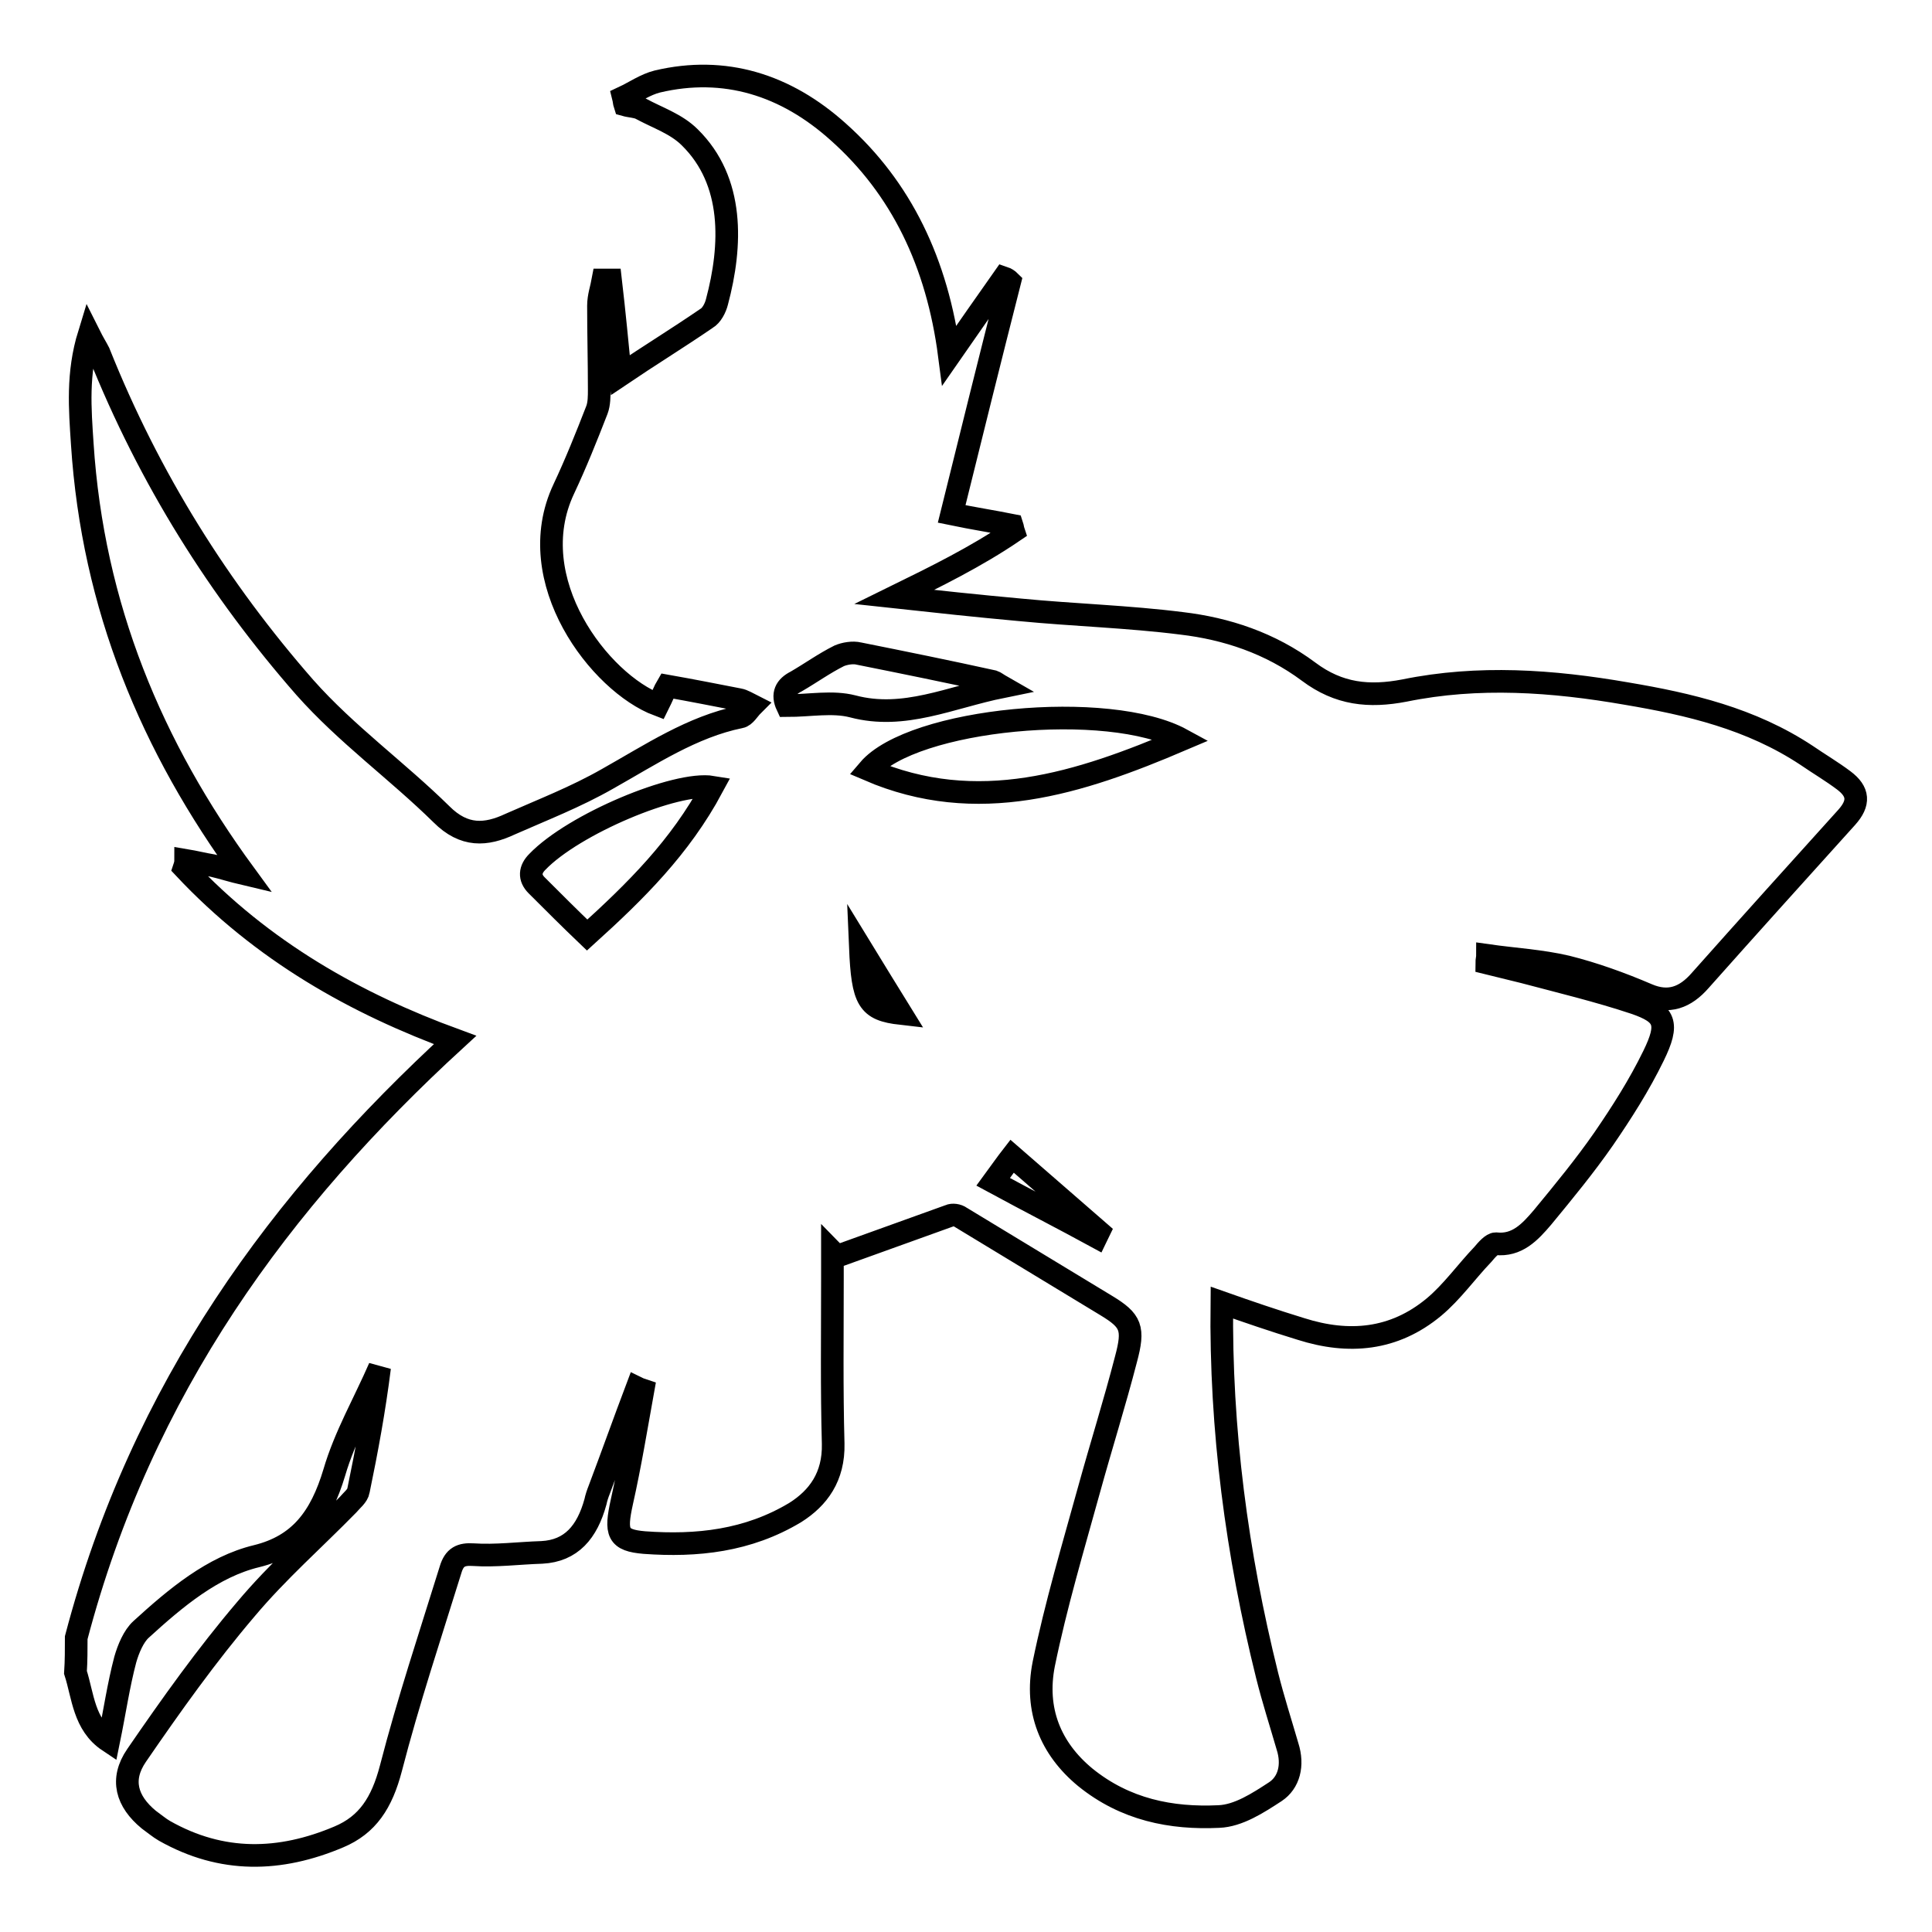
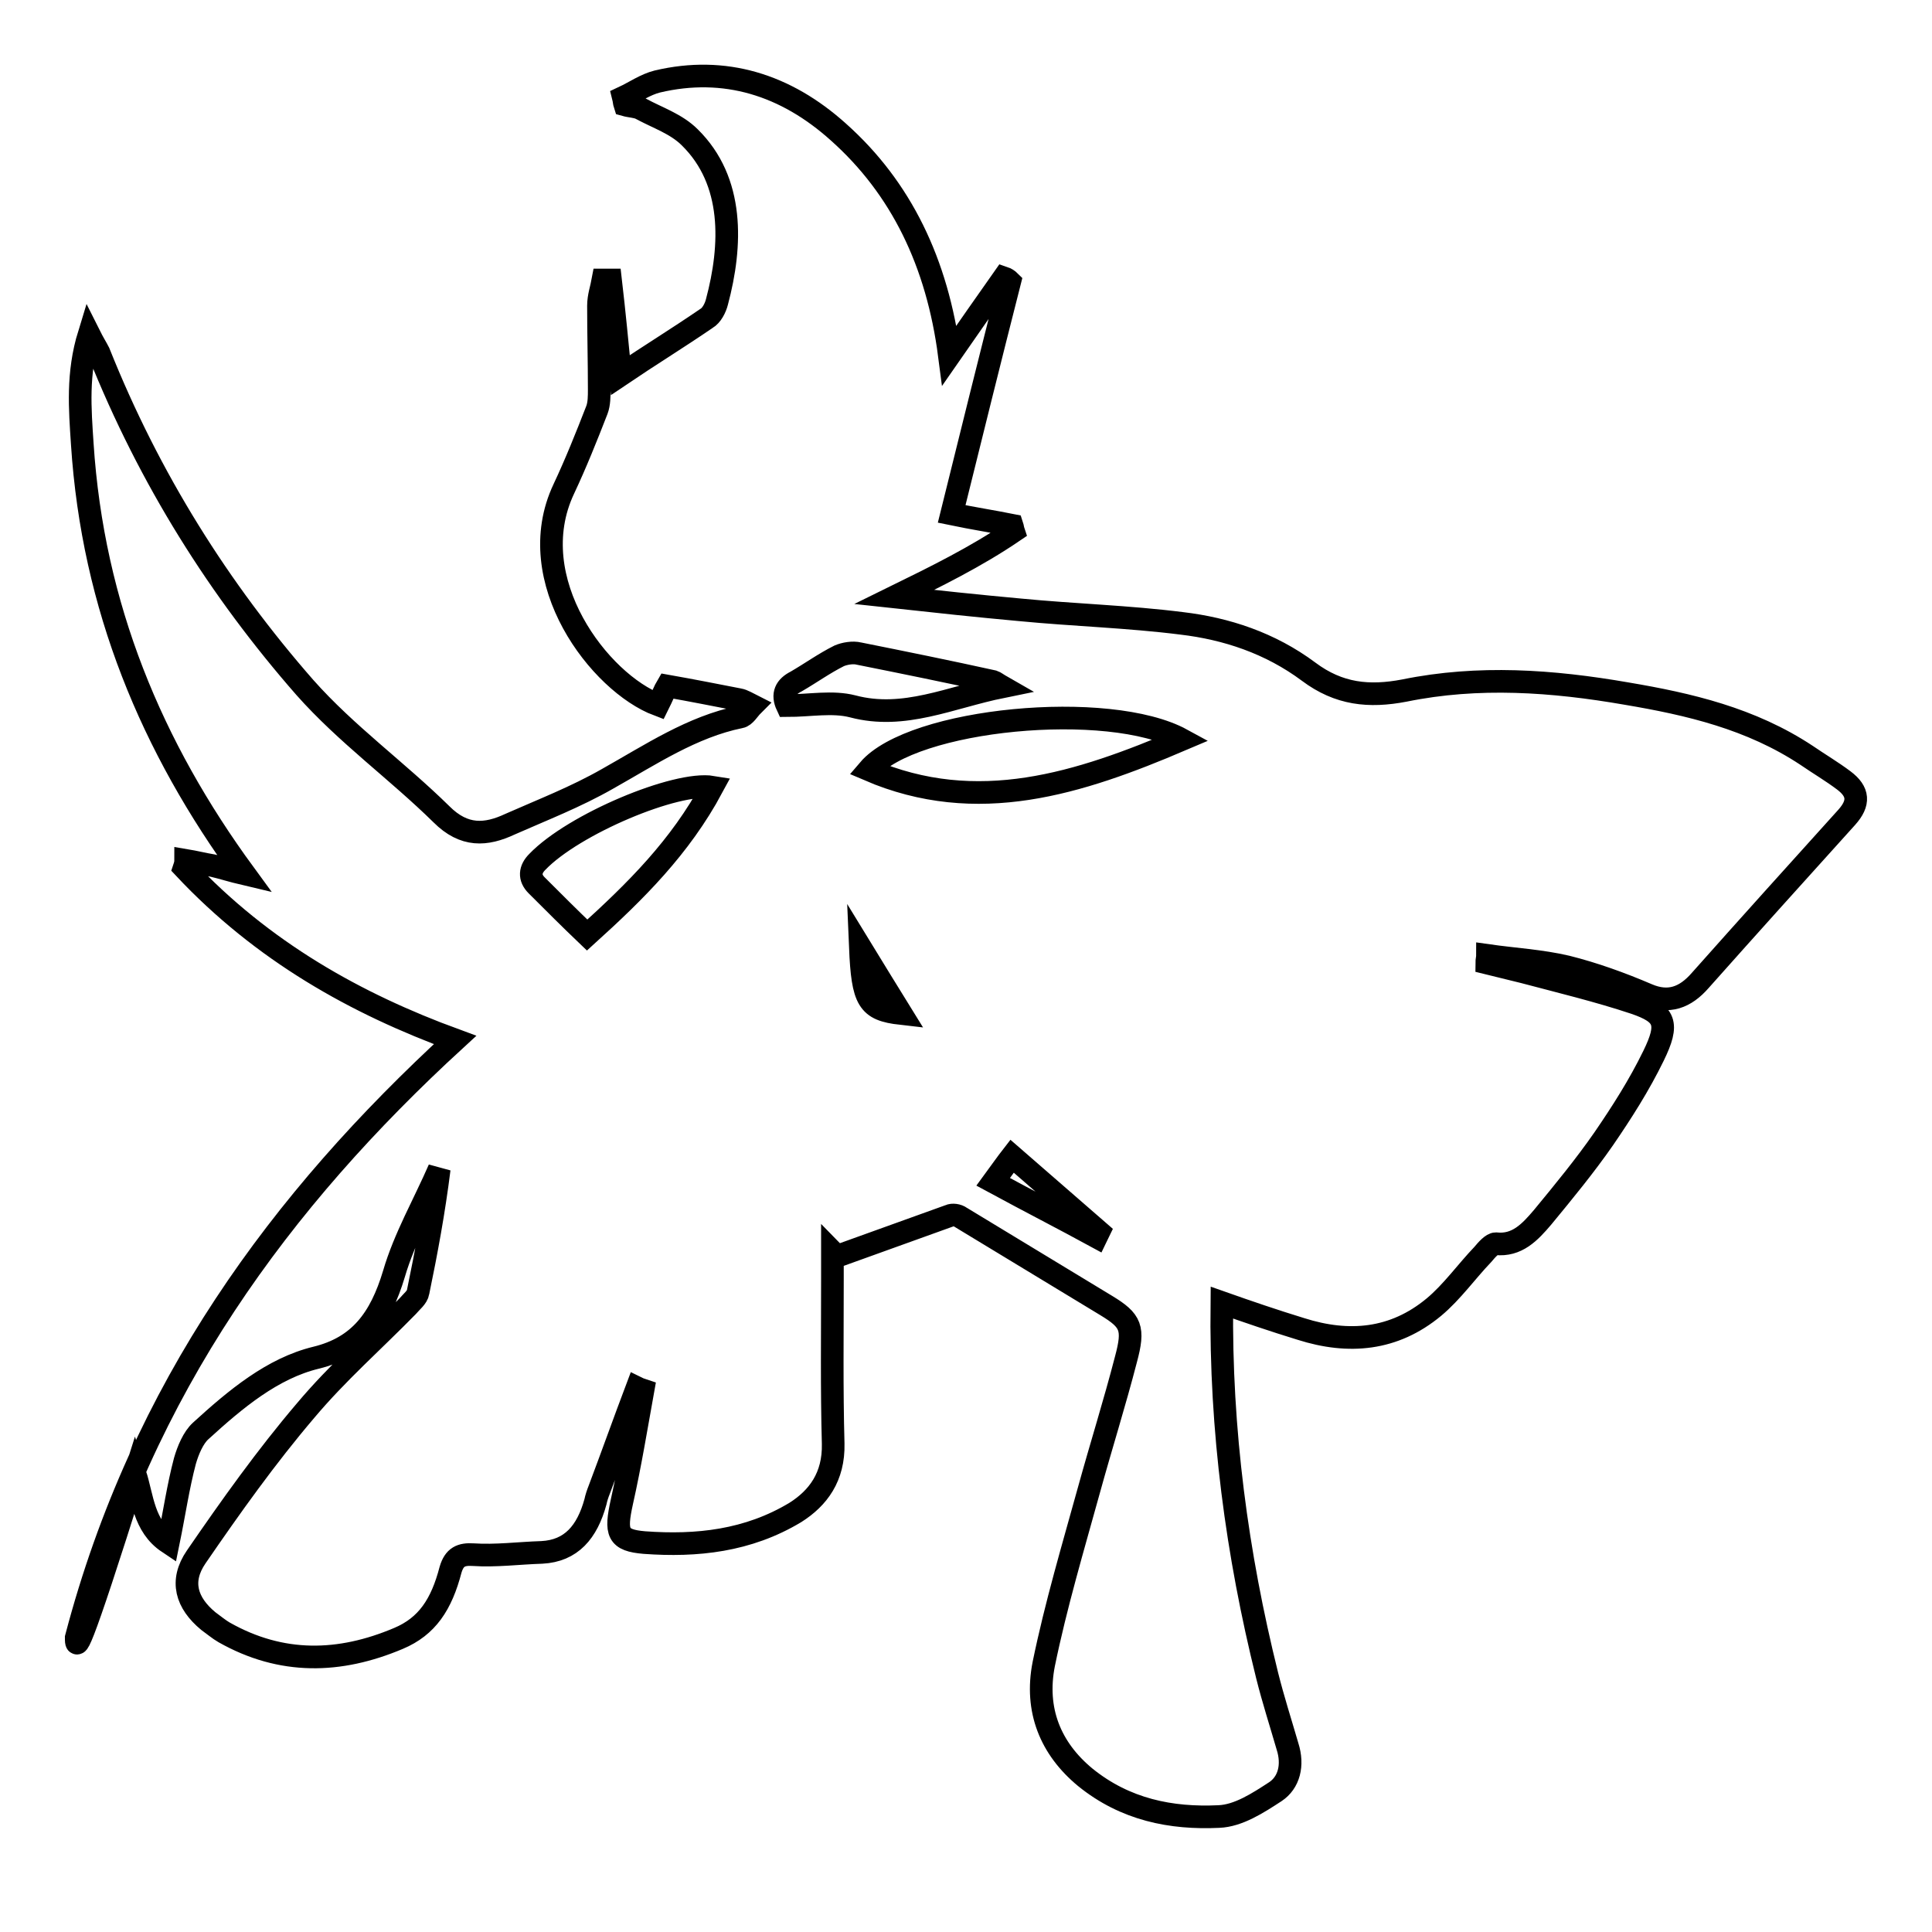
<svg xmlns="http://www.w3.org/2000/svg" version="1.1" x="0px" y="0px" viewBox="0 0 256 256" enable-background="new 0 0 256 256" xml:space="preserve">
  <g>
    <g>
-       <path stroke-width="3" fill-opacity="0" stroke="#000000" d="M10.1,217c8.7-33.1,27.1-58,50.2-79.2C47.2,133,34.8,126.1,24.4,115c0.1-0.3,0.2-0.6,0.2-1c1.2,0.2,2.4,0.5,3.6,0.7c1.3,0.3,2.5,0.7,4.2,1.1C20.1,99,12.3,80.4,10.9,58.8c-0.3-4.6-0.7-9.3,0.9-14.5c0.6,1.2,1,1.8,1.3,2.4c6.7,16.8,16,31.5,27.3,44.4c5.5,6.2,12.2,11,18.1,16.8c3,3,5.9,2.8,9.1,1.3c4.3-1.9,8.7-3.6,12.9-6c5.7-3.2,11.2-6.9,17.6-8.2c0.6-0.1,1.1-1,1.6-1.5c-0.6-0.3-1.2-0.7-1.8-0.8c-3.1-0.6-6.1-1.2-9.5-1.8c-0.3,0.5-0.7,1.5-1.2,2.5c-7.7-2.9-18.2-16.5-12.5-28.6c1.6-3.4,3-6.9,4.4-10.5c0.3-0.8,0.3-1.8,0.3-2.7c0-3.7-0.1-7.4-0.1-11.1c0-1.2,0.4-2.3,0.6-3.4c0.3,0,0.7,0,1,0c0.5,4.3,0.9,8.5,1.3,12.6c3.7-2.5,7.6-4.9,11.4-7.5c0.7-0.4,1.2-1.4,1.4-2.2c2-7.5,2.3-16-3.6-21.8c-1.8-1.8-4.3-2.6-6.5-3.8c-0.6-0.3-1.4-0.3-2.1-0.5c-0.1-0.3-0.1-0.6-0.2-1c1.5-0.7,2.9-1.7,4.5-2.1c8.9-2.1,17,0.4,24,6.7c8.3,7.4,13.1,17.3,14.7,29.6c2.5-3.6,4.8-6.9,7.2-10.3c0.3,0.1,0.6,0.3,0.8,0.5c-2.6,10.2-5.1,20.3-7.7,30.8c2.9,0.6,5.5,1,8,1.5c0.1,0.3,0.1,0.5,0.2,0.8c-5,3.4-10.3,6-15.8,8.7c5.5,0.6,11.1,1.2,16.6,1.7c7.2,0.7,14.4,0.9,21.5,1.8c5.9,0.7,11.7,2.6,16.8,6.4c4,3,8,3.4,12.7,2.5c9.8-2,19.6-1.3,29.4,0.4c8.3,1.4,16.5,3.3,23.9,8.2c1.6,1.1,3.3,2.1,4.9,3.3c2,1.5,2.1,3,0.4,4.9c-6.5,7.2-13,14.4-19.4,21.6c-2,2.3-4.2,3.1-7,1.9c-3.5-1.5-7.1-2.8-10.7-3.7c-3.4-0.8-7-1-10.5-1.5c0,0.3-0.1,0.7-0.1,1c1.6,0.4,3.3,0.8,4.9,1.2c4.9,1.3,9.9,2.5,14.7,4.1c4.1,1.4,4.6,2.7,2.5,7c-1.9,3.9-4.2,7.5-6.6,11c-2.5,3.6-5.3,7-8.1,10.4c-1.7,2-3.4,3.8-6.2,3.5c-0.5,0-1.2,0.8-1.7,1.4c-2.2,2.3-4.1,5-6.5,7c-5.3,4.4-11.3,4.9-17.6,2.9c-3.6-1.1-7.1-2.3-10.5-3.5c-0.2,16.9,2,33.3,6,49.4c0.8,3.2,1.8,6.3,2.7,9.4c0.8,2.5,0.2,4.8-1.6,6c-2.3,1.5-4.9,3.2-7.5,3.3c-6.3,0.3-12.4-0.9-17.7-5.2c-4.6-3.8-6.7-8.9-5.5-15c1.6-7.8,3.9-15.5,6-23.1c1.6-5.8,3.4-11.5,4.9-17.3c1.1-4.1,0.7-5.1-2.6-7.1c-6.4-3.9-12.9-7.8-19.3-11.7c-0.4-0.3-1.1-0.4-1.5-0.2c-5,1.8-10,3.6-15,5.4c-0.2-0.2-0.3-0.5-0.5-0.7c0,1.2,0,2.4,0,3.6c0,7.3-0.1,14.6,0.1,21.9c0.1,4.4-2,7.2-5,9.1c-6.3,3.8-13.1,4.5-20,4c-3.6-0.3-3.9-1.3-3-5.4c1.1-4.9,1.9-9.8,2.8-14.8c-0.3-0.1-0.6-0.2-0.8-0.3c-1.7,4.5-3.3,9-5,13.5c-0.2,0.5-0.4,1.1-0.5,1.6c-1.1,4-3.2,6.5-7.1,6.7c-3.1,0.1-6.1,0.5-9.1,0.3c-1.6-0.1-2.5,0.3-3,2c-2.7,8.7-5.6,17.4-7.9,26.3c-1.2,4.6-3.1,7.5-6.9,9.1c-7.8,3.3-15.5,3.5-23.1-0.8c-0.7-0.4-1.4-1-2.1-1.5c-2.9-2.4-3.8-5.3-1.6-8.5c4.6-6.7,9.3-13.3,14.5-19.4c4.2-5,9-9.2,13.5-13.8c0.5-0.6,1.3-1.2,1.4-1.9c1.1-5.3,2.1-10.7,2.8-16.3c-2,4.6-4.6,9.1-6,13.9c-1.8,6-4.6,9.7-10.3,11.1c-5.8,1.4-10.7,5.5-15.3,9.7c-1,0.9-1.7,2.6-2.1,4c-0.9,3.4-1.4,6.9-2.2,10.8c-3.3-2.2-3.4-6-4.4-9.1C10.1,220.1,10.1,218.5,10.1,217z M156.6,98c-9.7-5.3-35.7-2.8-41.5,4C129.5,108.2,143,103.8,156.6,98z M94.4,104.3c-4.8-0.8-18.4,4.9-23.2,9.9c-1,1-1.1,2.1-0.1,3.1c2.2,2.2,4.4,4.4,6.7,6.6C84.2,118.1,90.1,112.3,94.4,104.3z M132.8,91c-0.7-0.4-0.9-0.6-1.2-0.7c-5.9-1.3-11.8-2.5-17.8-3.7c-0.8-0.2-1.9,0-2.6,0.3c-2,1-3.8,2.3-5.7,3.4c-1.4,0.7-1.9,1.7-1.2,3.2c3,0,6-0.6,8.7,0.1C119.8,95.4,125.9,92.4,132.8,91z M145.3,163.9c0.1-0.2,0.2-0.5,0.3-0.7c-3.8-3.3-7.6-6.6-11.5-10c-0.7,0.9-1.4,1.9-2.5,3.4C136.4,159.2,140.9,161.5,145.3,163.9z M119.4,134.3c-1.8-2.9-3.5-5.7-5.4-8.8C114.3,132.6,115,133.8,119.4,134.3z" />
+       <path stroke-width="3" fill-opacity="0" stroke="#000000" d="M10.1,217c8.7-33.1,27.1-58,50.2-79.2C47.2,133,34.8,126.1,24.4,115c0.1-0.3,0.2-0.6,0.2-1c1.2,0.2,2.4,0.5,3.6,0.7c1.3,0.3,2.5,0.7,4.2,1.1C20.1,99,12.3,80.4,10.9,58.8c-0.3-4.6-0.7-9.3,0.9-14.5c0.6,1.2,1,1.8,1.3,2.4c6.7,16.8,16,31.5,27.3,44.4c5.5,6.2,12.2,11,18.1,16.8c3,3,5.9,2.8,9.1,1.3c4.3-1.9,8.7-3.6,12.9-6c5.7-3.2,11.2-6.9,17.6-8.2c0.6-0.1,1.1-1,1.6-1.5c-0.6-0.3-1.2-0.7-1.8-0.8c-3.1-0.6-6.1-1.2-9.5-1.8c-0.3,0.5-0.7,1.5-1.2,2.5c-7.7-2.9-18.2-16.5-12.5-28.6c1.6-3.4,3-6.9,4.4-10.5c0.3-0.8,0.3-1.8,0.3-2.7c0-3.7-0.1-7.4-0.1-11.1c0-1.2,0.4-2.3,0.6-3.4c0.3,0,0.7,0,1,0c0.5,4.3,0.9,8.5,1.3,12.6c3.7-2.5,7.6-4.9,11.4-7.5c0.7-0.4,1.2-1.4,1.4-2.2c2-7.5,2.3-16-3.6-21.8c-1.8-1.8-4.3-2.6-6.5-3.8c-0.6-0.3-1.4-0.3-2.1-0.5c-0.1-0.3-0.1-0.6-0.2-1c1.5-0.7,2.9-1.7,4.5-2.1c8.9-2.1,17,0.4,24,6.7c8.3,7.4,13.1,17.3,14.7,29.6c2.5-3.6,4.8-6.9,7.2-10.3c0.3,0.1,0.6,0.3,0.8,0.5c-2.6,10.2-5.1,20.3-7.7,30.8c2.9,0.6,5.5,1,8,1.5c0.1,0.3,0.1,0.5,0.2,0.8c-5,3.4-10.3,6-15.8,8.7c5.5,0.6,11.1,1.2,16.6,1.7c7.2,0.7,14.4,0.9,21.5,1.8c5.9,0.7,11.7,2.6,16.8,6.4c4,3,8,3.4,12.7,2.5c9.8-2,19.6-1.3,29.4,0.4c8.3,1.4,16.5,3.3,23.9,8.2c1.6,1.1,3.3,2.1,4.9,3.3c2,1.5,2.1,3,0.4,4.9c-6.5,7.2-13,14.4-19.4,21.6c-2,2.3-4.2,3.1-7,1.9c-3.5-1.5-7.1-2.8-10.7-3.7c-3.4-0.8-7-1-10.5-1.5c0,0.3-0.1,0.7-0.1,1c1.6,0.4,3.3,0.8,4.9,1.2c4.9,1.3,9.9,2.5,14.7,4.1c4.1,1.4,4.6,2.7,2.5,7c-1.9,3.9-4.2,7.5-6.6,11c-2.5,3.6-5.3,7-8.1,10.4c-1.7,2-3.4,3.8-6.2,3.5c-0.5,0-1.2,0.8-1.7,1.4c-2.2,2.3-4.1,5-6.5,7c-5.3,4.4-11.3,4.9-17.6,2.9c-3.6-1.1-7.1-2.3-10.5-3.5c-0.2,16.9,2,33.3,6,49.4c0.8,3.2,1.8,6.3,2.7,9.4c0.8,2.5,0.2,4.8-1.6,6c-2.3,1.5-4.9,3.2-7.5,3.3c-6.3,0.3-12.4-0.9-17.7-5.2c-4.6-3.8-6.7-8.9-5.5-15c1.6-7.8,3.9-15.5,6-23.1c1.6-5.8,3.4-11.5,4.9-17.3c1.1-4.1,0.7-5.1-2.6-7.1c-6.4-3.9-12.9-7.8-19.3-11.7c-0.4-0.3-1.1-0.4-1.5-0.2c-5,1.8-10,3.6-15,5.4c-0.2-0.2-0.3-0.5-0.5-0.7c0,1.2,0,2.4,0,3.6c0,7.3-0.1,14.6,0.1,21.9c0.1,4.4-2,7.2-5,9.1c-6.3,3.8-13.1,4.5-20,4c-3.6-0.3-3.9-1.3-3-5.4c1.1-4.9,1.9-9.8,2.8-14.8c-0.3-0.1-0.6-0.2-0.8-0.3c-1.7,4.5-3.3,9-5,13.5c-0.2,0.5-0.4,1.1-0.5,1.6c-1.1,4-3.2,6.5-7.1,6.7c-3.1,0.1-6.1,0.5-9.1,0.3c-1.6-0.1-2.5,0.3-3,2c-1.2,4.6-3.1,7.5-6.9,9.1c-7.8,3.3-15.5,3.5-23.1-0.8c-0.7-0.4-1.4-1-2.1-1.5c-2.9-2.4-3.8-5.3-1.6-8.5c4.6-6.7,9.3-13.3,14.5-19.4c4.2-5,9-9.2,13.5-13.8c0.5-0.6,1.3-1.2,1.4-1.9c1.1-5.3,2.1-10.7,2.8-16.3c-2,4.6-4.6,9.1-6,13.9c-1.8,6-4.6,9.7-10.3,11.1c-5.8,1.4-10.7,5.5-15.3,9.7c-1,0.9-1.7,2.6-2.1,4c-0.9,3.4-1.4,6.9-2.2,10.8c-3.3-2.2-3.4-6-4.4-9.1C10.1,220.1,10.1,218.5,10.1,217z M156.6,98c-9.7-5.3-35.7-2.8-41.5,4C129.5,108.2,143,103.8,156.6,98z M94.4,104.3c-4.8-0.8-18.4,4.9-23.2,9.9c-1,1-1.1,2.1-0.1,3.1c2.2,2.2,4.4,4.4,6.7,6.6C84.2,118.1,90.1,112.3,94.4,104.3z M132.8,91c-0.7-0.4-0.9-0.6-1.2-0.7c-5.9-1.3-11.8-2.5-17.8-3.7c-0.8-0.2-1.9,0-2.6,0.3c-2,1-3.8,2.3-5.7,3.4c-1.4,0.7-1.9,1.7-1.2,3.2c3,0,6-0.6,8.7,0.1C119.8,95.4,125.9,92.4,132.8,91z M145.3,163.9c0.1-0.2,0.2-0.5,0.3-0.7c-3.8-3.3-7.6-6.6-11.5-10c-0.7,0.9-1.4,1.9-2.5,3.4C136.4,159.2,140.9,161.5,145.3,163.9z M119.4,134.3c-1.8-2.9-3.5-5.7-5.4-8.8C114.3,132.6,115,133.8,119.4,134.3z" />
    </g>
  </g>
</svg>